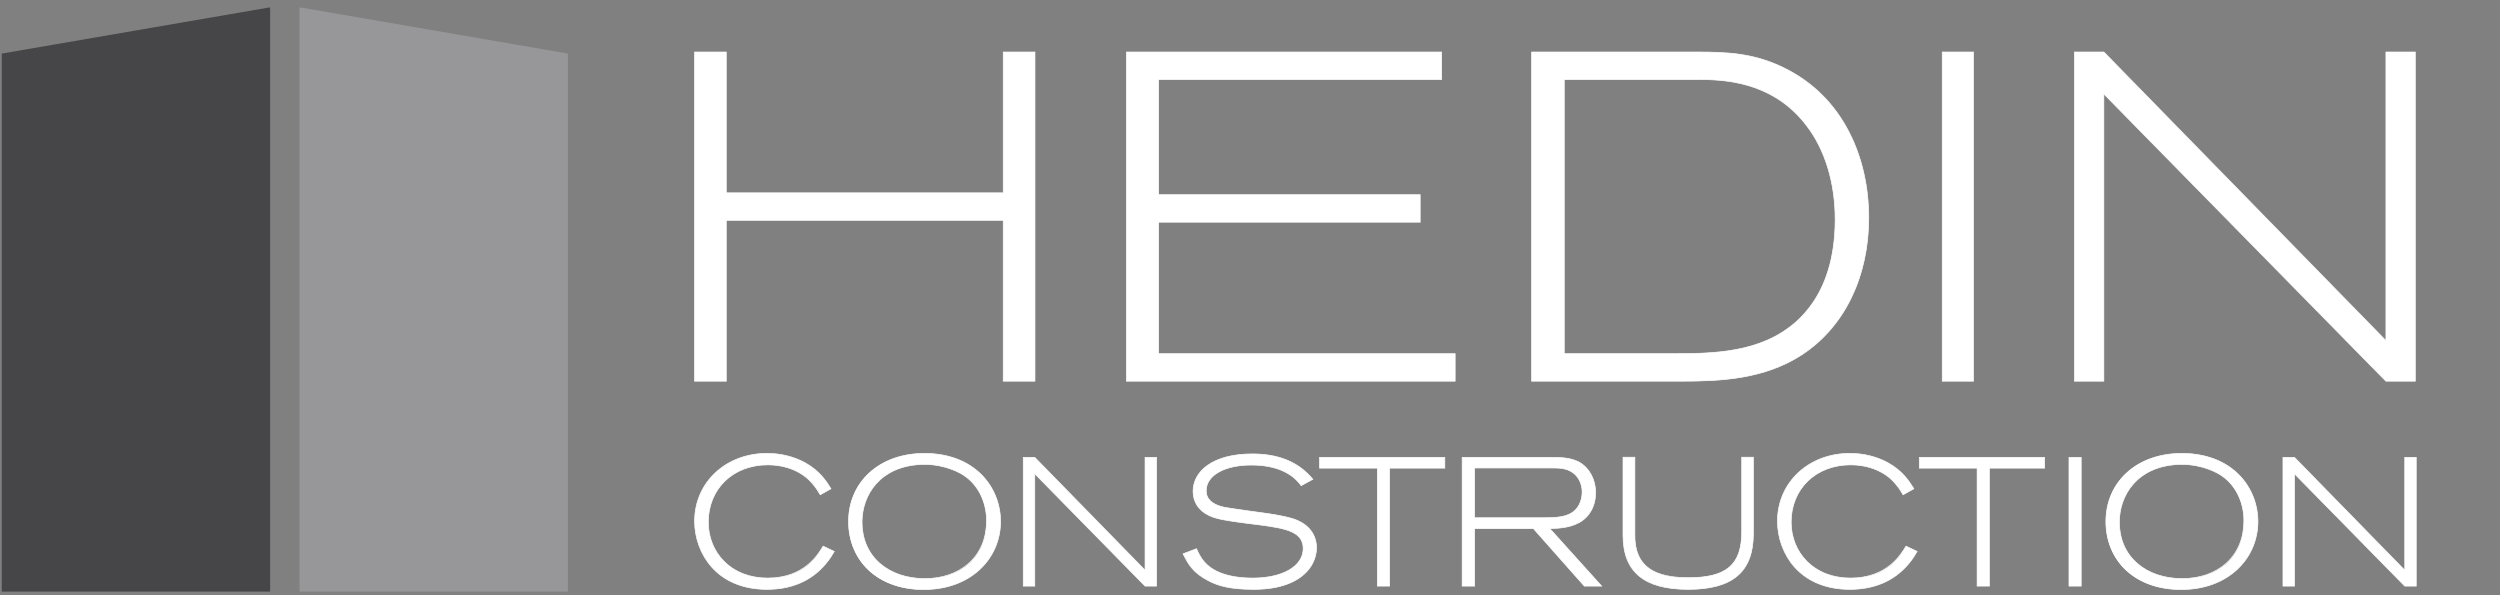
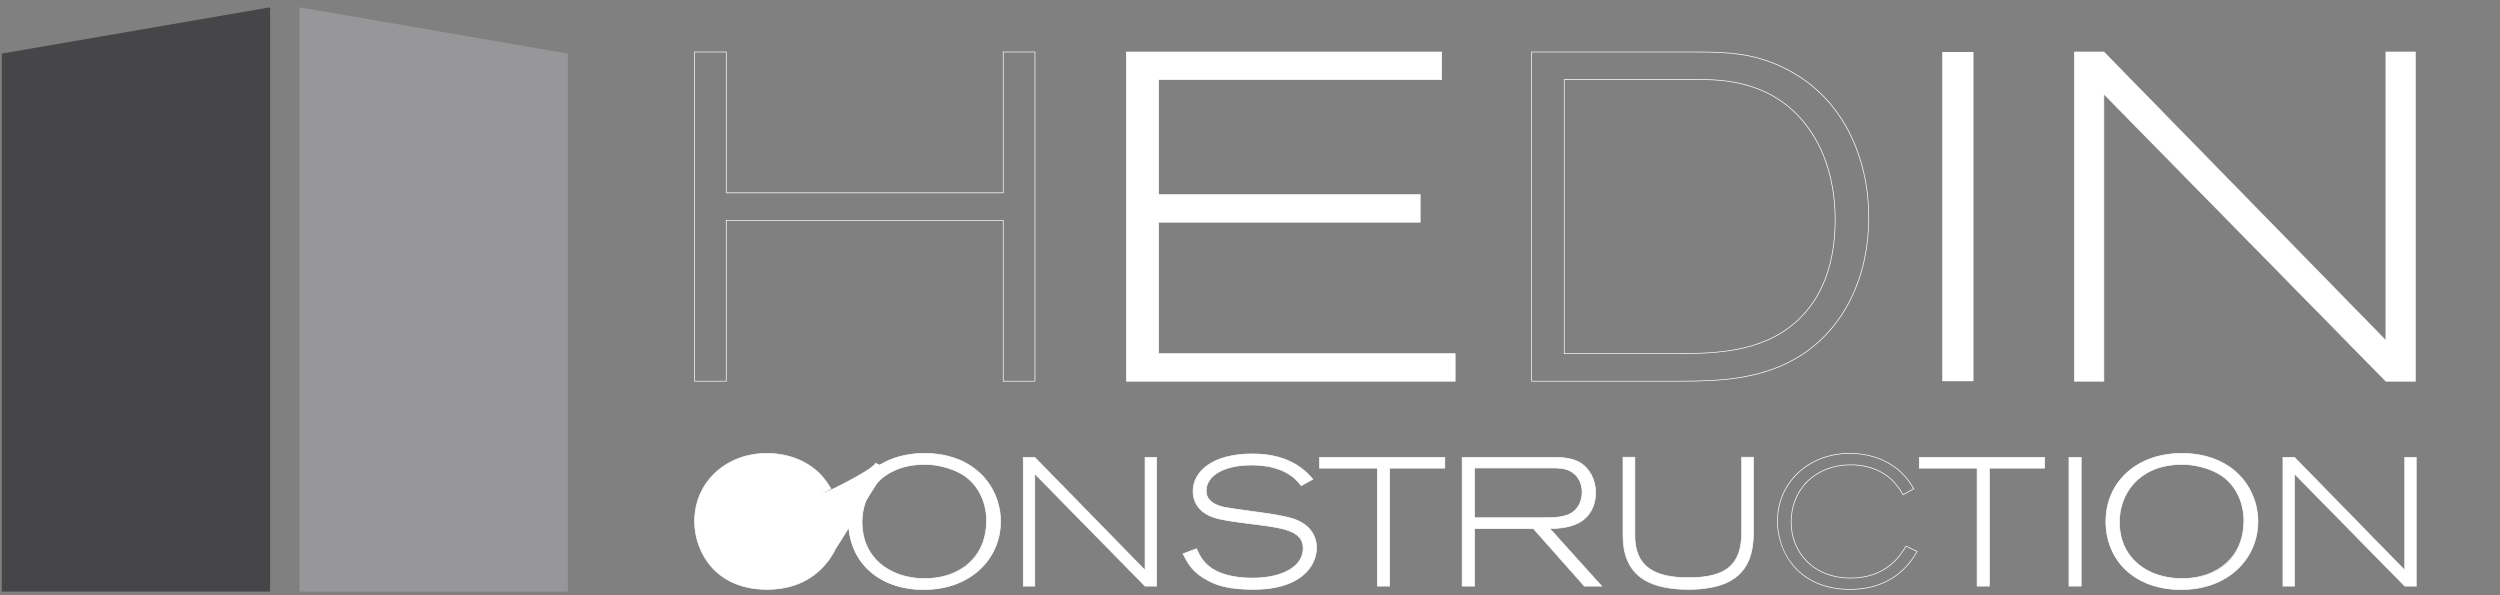
<svg xmlns="http://www.w3.org/2000/svg" viewBox="0 0 3586.61 854.16">
  <rect x="0" y="0" width="3586.61" height="854.16" fill="#808080" stroke="none" />
  <defs>
    <style>
      .cls-1 {
        fill: #464547;
      }

      .cls-1, .cls-2, .cls-3 {
        stroke-width: 0px;
      }

      .cls-2 {
        fill: #fff;
      }

      .cls-3 {
        fill: #979799;
      }
    </style>
  </defs>
  <g>
-     <path class="cls-2" d="m1041.95,74.61v202.02h397.35V74.61h45.49v472.27h-45.49v-230.79h-397.35v230.79h-45.49V74.61h45.49Z" />
    <path class="cls-2" d="m1485.28,547.38h-46.49v-230.79h-396.35v230.79h-46.49V74.11h46.49v202.02h396.35V74.11h46.49v473.27Zm-45.49-1h44.49V75.11h-44.49v202.02h-398.35V75.11h-44.49v471.27h44.49v-230.79h398.35v230.79Z" />
  </g>
  <g>
    <path class="cls-2" d="m1616.02,74.61h452.21v39.47h-406.05v165.23h375.28v39.47h-375.28v188.64h425.45v39.47h-471.61V74.61Z" />
    <path class="cls-2" d="m2088.13,547.38h-472.61V74.11h453.21v40.47h-406.05v164.23h375.28v40.47h-375.28v187.64h425.45v40.47Zm-471.61-1h470.61v-38.47h-425.45v-189.64h375.28v-38.47h-375.28V113.57h406.05v-38.47h-451.21v471.27Z" />
  </g>
  <g>
-     <path class="cls-2" d="m2197.33,74.61h236.14c42.81,0,82.28,1.34,125.76,22.74,87.63,42.81,121.75,132.45,121.75,214.73,0,90.98-39.47,159.88-95.66,196.67-55.53,36.12-119.74,38.13-173.93,38.13h-214.06V74.61Zm46.83,432.8h150.51c62.88,0,131.78-.67,182.63-46.16,42.14-38.13,55.52-92.98,55.52-146.5,0-50.17-13.38-99-41.48-135.13-49.5-64.89-122.42-65.56-157.2-65.56h-189.98v393.34Z" />
    <path class="cls-2" d="m2411.39,547.38h-214.56V74.11h236.64c45.15,0,83.09,1.68,125.98,22.79,41.1,20.08,72.72,51.3,93.96,92.79,18.36,35.86,28.07,78.18,28.07,122.39,0,85.35-34.95,157.19-95.89,197.09-54.21,35.26-115.78,38.21-174.2,38.21Zm-213.56-1h213.56c58.27,0,119.68-2.94,173.66-38.05,60.65-39.71,95.43-111.24,95.43-196.25,0-44.06-9.67-86.22-27.96-121.94-21.15-41.29-52.61-72.36-93.51-92.34-42.7-21.02-80.52-22.69-125.54-22.69h-235.64v471.27Zm196.84-38.47h-151.01V113.57h190.48c16.38,0,43.81,0,73.22,8.46,34.58,9.95,62.97,29.23,84.38,57.29,26.81,34.47,41.58,82.57,41.58,135.43,0,64.02-18.74,113.44-55.68,146.87-51.74,46.29-121.45,46.29-182.96,46.29Zm-150.01-1h150.01c61.33,0,130.84,0,182.29-46.03,36.73-33.23,55.35-82.4,55.35-146.12,0-52.64-14.69-100.52-41.37-134.82-21.28-27.89-49.49-47.04-83.86-56.94-29.28-8.43-56.61-8.43-72.95-8.43h-189.48v392.34Z" />
  </g>
  <g>
    <path class="cls-2" d="m2786.44,74.61h44.81v472.27h-44.81V74.61Z" />
-     <path class="cls-2" d="m2831.75,547.38h-45.81V74.11h45.81v473.27Zm-44.81-1h43.81V75.11h-43.81v471.27Z" />
  </g>
  <g>
    <path class="cls-2" d="m3465.1,74.61v472.27h-42.14l-404.71-412.07v412.07h-42.15V74.61h42.15l404.71,414.07V74.61h42.14Z" />
    <path class="cls-2" d="m3465.6,547.38h-42.85l-.15-.15-403.85-411.2v411.35h-43.15V74.11h42.86l.15.15,403.85,413.2V74.11h43.14v473.27Zm-42.43-1h41.43V75.11h-41.14v414.8l-.86-.88-404.56-413.92h-41.44v471.27h41.15V133.59l405.42,412.79Z" />
  </g>
  <g>
-     <path class="cls-2" d="m1196.86,791.14c-3.4,5.76-6.54,10.99-12.29,17.79-23.28,27.73-54.41,36.62-84.22,36.62-73.76,0-103.84-53.62-103.84-97.82,0-55.98,45.51-97.3,103.84-97.3,20.14,0,38.97,4.97,54.4,13.34,21.19,11.77,30.6,26.42,37.41,37.4l-15.43,8.63c-3.14-5.23-5.23-8.89-10.46-15.17-15.69-19.36-40.54-27.73-64.87-27.73-49.7,0-85.27,34.27-85.27,82.13,0,42.9,31.64,80.3,85.27,80.3s71.93-33.22,79.51-45.77l15.96,7.59Z" />
+     <path class="cls-2" d="m1196.86,791.14c-3.4,5.76-6.54,10.99-12.29,17.79-23.28,27.73-54.41,36.62-84.22,36.62-73.76,0-103.84-53.62-103.84-97.82,0-55.98,45.51-97.3,103.84-97.3,20.14,0,38.97,4.97,54.4,13.34,21.19,11.77,30.6,26.42,37.41,37.4l-15.43,8.63s71.93-33.22,79.51-45.77l15.96,7.59Z" />
    <path class="cls-2" d="m1100.35,846.04c-33.5,0-61.15-11.24-79.96-32.5-15.5-17.53-24.38-41.51-24.38-65.82,0-55.76,44.86-97.8,104.34-97.8,19.58,0,38.47,4.63,54.64,13.4,21.83,12.13,31.32,27.44,37.59,37.58l.28.45-16.31,9.12-.85-1.42c-2.88-4.8-4.95-8.27-9.82-14.11-14.2-17.51-37.7-27.55-64.48-27.55-23.91,0-45.54,8.16-60.92,22.98-15.38,14.81-23.84,35.64-23.84,58.65,0,21.51,7.95,41.35,22.38,55.88,15.54,15.65,37.11,23.92,62.39,23.92,51.57,0,71.56-33.08,79.08-45.53l.23-.39,16.86,8.01-.28.47c-3.14,5.31-6.38,10.81-12.34,17.85-20.5,24.42-48.96,36.8-84.6,36.8Zm0-195.12c-58.91,0-103.34,41.62-103.34,96.8,0,46.87,32.34,97.32,103.34,97.32,35.33,0,63.54-12.26,83.84-36.44,5.73-6.78,8.93-12.12,11.96-17.25l-15.05-7.16c-7.78,12.87-28.09,45.63-79.71,45.63-25.55,0-47.36-8.37-63.1-24.21-14.62-14.72-22.67-34.81-22.67-56.59,0-23.29,8.58-44.37,24.15-59.38,15.57-15,37.45-23.26,61.62-23.26,27.09,0,50.87,10.17,65.26,27.91,4.91,5.9,7.11,9.57,9.9,14.23l.35.58,14.55-8.14c-6.22-10.05-15.66-24.96-36.95-36.78-16.02-8.69-34.75-13.28-54.16-13.28Z" />
  </g>
  <g>
    <path class="cls-2" d="m1435.47,747.98c0,53.36-42.63,97.82-110.38,97.82s-107.76-41.59-107.76-97.56,42.37-97.83,109.59-97.83c73.24.53,108.55,50.22,108.55,97.56Zm-198.78,1.05c0,50.74,39.23,81.08,89.97,81.08s88.67-29.56,88.67-83.17c0-23.28-9.68-49.7-32.43-64.87-8.63-5.75-31.13-17-61.73-15.69-59.11,2.62-84.48,44.2-84.48,82.65Z" />
    <path class="cls-2" d="m1325.1,846.3c-31.51,0-58.64-9.66-78.45-27.92-19.23-17.73-29.82-42.64-29.82-70.14s10.56-51.85,29.75-69.68c20.16-18.74,47.94-28.64,80.34-28.64,33.89.24,62.28,11.09,82.1,31.38,17.13,17.53,26.95,41.84,26.95,66.69,0,26.72-10.63,51.33-29.94,69.29-20.43,19-48.41,29.04-80.93,29.04Zm1.83-195.39c-32.14,0-59.69,9.81-79.66,28.38-18.98,17.64-29.43,42.13-29.43,68.95s10.47,51.87,29.49,69.4c19.62,18.09,46.52,27.66,77.77,27.66s60.01-9.95,80.25-28.77c19.1-17.77,29.62-42.11,29.62-68.55,0-24.59-9.72-48.64-26.67-65.99-19.62-20.09-47.77-30.83-81.38-31.07Zm-.26,179.69c-25.31,0-48.16-7.68-64.34-21.63-17.1-14.74-26.13-35.47-26.13-59.95,0-39.52,26.27-80.56,84.96-83.15,34.3-1.48,57.69,12.89,62.03,15.78,20.45,13.63,32.66,38.04,32.66,65.28,0,25.58-9.05,47.04-26.16,62.07-15.87,13.93-38.25,21.6-63.01,21.6Zm-.61-163.84c-1.59,0-3.21.03-4.86.1-58.03,2.57-84,43.11-84,82.15,0,24.18,8.92,44.64,25.78,59.19,16,13.79,38.61,21.39,63.69,21.39s46.66-7.58,62.35-21.36c16.89-14.83,25.82-36.03,25.82-61.32,0-26.91-12.04-51-32.21-64.45-4.09-2.72-25.24-15.71-56.57-15.71Z" />
  </g>
  <g>
    <path class="cls-2" d="m1659.23,656.17v184.66h-16.48l-158.24-161.12v161.12h-16.48v-184.66h16.48l158.24,161.91v-161.91h16.48Z" />
    <path class="cls-2" d="m1659.73,841.33h-17.19l-.15-.15-157.38-160.25v160.4h-17.48v-185.66h17.19l.15.15,157.38,161.03v-161.18h17.48v185.66Zm-16.77-1h15.77v-183.66h-15.48v162.63l-158.95-162.63h-15.77v183.66h15.48v-161.84l158.95,161.84Z" />
  </g>
  <g>
    <path class="cls-2" d="m1716.59,787.21c6.28,14.91,16.22,32.17,49.96,39.24,9.94,2.09,20.41,2.88,30.6,2.88,43.16,0,72.46-17,72.46-42.37,0-23.8-23.28-28.77-63.04-34-11.51-1.31-23.02-2.88-34.26-4.45-15.69-2.36-27.72-4.18-37.67-8.89-14.38-6.8-23.01-18.83-23.01-34.79,0-27.73,26.94-53.62,85.01-53.62,35.31,0,65.13,10.2,86.84,36.35l-16.74,9.16c-5.75-7.59-22.23-29.56-71.41-29.56-39.24,0-64.87,15.17-64.87,36.88,0,15.69,14.91,21.45,26.42,23.8,8.89,1.83,53.09,7.59,63.3,9.15,16.48,2.62,31.12,5.23,41.33,9.68,15.96,7.06,27.2,20.4,27.2,39.23,0,9.94-3.4,19.36-8.11,26.68-8.89,13.6-30.6,32.96-81.87,32.96-32.96,0-50.22-4.71-64.87-12.29-23.27-12.03-29.55-25.11-36.62-38.71l19.35-7.32Z" />
    <path class="cls-2" d="m1798.72,846.04c-36.25,0-52.71-5.94-65.1-12.35-22.75-11.76-29.3-24.39-36.23-37.76l-.86-1.66,20.33-7.69.19.44c6.85,16.27,17.6,32.24,49.6,38.94,9.03,1.9,19.3,2.86,30.5,2.86,43.04,0,71.96-16.83,71.96-41.87,0-23.57-23.65-28.38-62.61-33.51-11.83-1.34-23.89-3-34.27-4.45-15.49-2.33-27.73-4.16-37.81-8.94-15.02-7.11-23.3-19.62-23.3-35.24,0-14.67,7.44-28.02,20.94-37.62,15.2-10.8,37.53-16.5,64.57-16.5,38.29,0,66.82,11.95,87.22,36.54l.39.47-17.65,9.66-.32-.42c-5.49-7.24-22.19-29.28-70.95-29.28-38.5,0-64.37,14.62-64.37,36.38,0,11.94,8.75,19.78,26.02,23.31,5.82,1.2,26.73,4.07,43.54,6.38,8.71,1.2,16.23,2.23,19.74,2.77,15.89,2.52,31.01,5.16,41.45,9.72,17.73,7.85,27.5,21.94,27.5,39.69,0,9.16-2.91,18.73-8.19,26.95-5.84,8.92-14.33,16.24-25.24,21.75-15.02,7.58-34.22,11.43-57.05,11.43Zm-100.78-51.24l.34.66c6.86,13.23,13.33,25.72,35.8,37.34,12.28,6.36,28.6,12.24,64.64,12.24,22.43,0,62.83-4.25,81.45-32.73,5.18-8.05,8.03-17.43,8.03-26.4,0-17.33-9.55-31.1-26.9-38.78-10.33-4.5-25.39-7.13-41.21-9.64-3.5-.54-11.02-1.57-19.72-2.77-16.82-2.31-37.75-5.19-43.6-6.39-17.79-3.64-26.82-11.82-26.82-24.29,0-22.36,26.27-37.38,65.37-37.38,48.68,0,65.78,21.82,71.54,29.41l15.83-8.66c-20.17-24.03-48.33-35.71-86.07-35.71-26.83,0-48.96,5.64-63.99,16.32-13.23,9.4-20.52,22.47-20.52,36.8,0,15.21,8.07,27.4,22.73,34.33,9.95,4.71,22.12,6.54,37.53,8.85,10.36,1.45,22.41,3.1,34.25,4.44,39.5,5.2,63.49,10.11,63.49,34.5,0,25.64-29.32,42.87-72.96,42.87-11.28,0-21.61-.97-30.71-2.89-32.16-6.73-43.16-22.72-50.13-39.09l-18.38,6.96Z" />
  </g>
  <g>
    <path class="cls-2" d="m1893.08,656.17h179.69v15.43h-79.25v169.23h-17.52v-169.23h-82.92v-15.43Z" />
    <path class="cls-2" d="m1994.02,841.33h-18.52v-169.23h-82.92v-16.43h180.69v16.43h-79.25v169.23Zm-17.52-1h16.52v-169.23h79.25v-14.43h-178.69v14.43h82.92v169.23Z" />
  </g>
  <g>
    <path class="cls-2" d="m2225.34,656.17c12.55,0,27.72,0,40.54,7.06,14.12,8.11,23.27,24.58,23.27,43.42,0,13.34-4.18,28.51-17.79,39.23-14.12,10.99-33.74,12.03-47.86,12.55l74.28,82.39h-24.85l-72.98-82.39h-84.48v82.39h-17.79v-184.66h127.64Zm-109.85,86.58h99.13c18.83,0,35.57-.53,46.29-12.03,6.28-6.8,8.89-16.48,8.89-24.85,0-12.03-5.49-21.97-12.55-27.2-9.42-7.32-21.19-7.32-31.39-7.32h-110.38v71.41Z" />
    <path class="cls-2" d="m2298.92,841.33h-26.2l-.15-.17-72.83-82.22h-83.76v82.39h-18.79v-185.66h128.14c12.41,0,27.85,0,40.78,7.13,14.52,8.34,23.53,25.14,23.53,43.86,0,11.61-3.12,27.92-17.98,39.62-14.27,11.1-34.47,12.15-47.08,12.62l74.32,82.43Zm-25.75-1h23.5l-74.25-82.35,1.07-.04c12.4-.46,33.15-1.23,47.57-12.45,14.54-11.46,17.59-27.45,17.59-38.84,0-18.36-8.82-34.83-23.02-42.98-12.7-7-28-7-40.29-7h-127.14v183.66h16.79v-82.39h85.21l.15.17,72.83,82.22Zm-58.55-97.08h-99.63v-72.41h110.88c10.38,0,22.14,0,31.7,7.43,7.86,5.82,12.75,16.4,12.75,27.6,0,9.65-3.37,19.07-9.03,25.19-10.53,11.3-26.66,12.19-46.66,12.19Zm-98.63-1h98.63c19.75,0,35.68-.87,45.93-11.87,5.48-5.94,8.76-15.1,8.76-24.51,0-10.89-4.73-21.16-12.35-26.8-9.29-7.22-20.87-7.22-31.09-7.22h-109.88v70.41Z" />
  </g>
  <g>
    <path class="cls-2" d="m2328.45,655.91h17v110.12c-1.05,47.08,28.25,62.77,76.64,62.77,56.49,0,76.64-20.14,76.64-65.91v-106.98h16.74v109.59c0,55.97-30.87,80.04-93.38,80.04s-93.64-24.59-93.64-77.95v-111.68Z" />
    <path class="cls-2" d="m2422.09,846.04c-32.07,0-55.22-6.24-70.78-19.08-15.72-12.97-23.36-32.39-23.36-59.37v-112.18h18v110.62c-.43,19.38,4.19,33.73,14.11,43.88,12.1,12.38,32.39,18.39,62.03,18.39,54.79,0,76.14-18.34,76.14-65.41v-107.48h17.74v110.09c0,54.95-29.83,80.54-93.88,80.54Zm-93.14-189.63v111.18c0,26.66,7.52,45.83,23,58.6,15.37,12.68,38.31,18.85,70.14,18.85s54.62-6.19,69.81-18.91c15.52-13.01,23.07-32.84,23.07-60.62v-109.09h-15.74v106.48c0,23.95-5.5,40-17.3,50.5-12.21,10.86-31.23,15.92-59.84,15.92s-50.44-6.11-62.75-18.69c-10.12-10.35-14.83-24.94-14.4-44.59v-109.6h-16Z" />
  </g>
  <g>
-     <path class="cls-2" d="m2750.39,791.14c-3.4,5.76-6.54,10.99-12.29,17.79-23.28,27.73-54.41,36.62-84.22,36.62-73.76,0-103.84-53.62-103.84-97.82,0-55.98,45.51-97.3,103.84-97.3,20.14,0,38.97,4.97,54.4,13.34,21.19,11.77,30.6,26.42,37.41,37.4l-15.43,8.63c-3.14-5.23-5.23-8.89-10.46-15.17-15.69-19.36-40.54-27.73-64.87-27.73-49.7,0-85.27,34.27-85.27,82.13,0,42.9,31.64,80.3,85.27,80.3s71.93-33.22,79.51-45.77l15.96,7.59Z" />
    <path class="cls-2" d="m2653.88,846.04c-33.5,0-61.15-11.24-79.96-32.5-15.5-17.53-24.39-41.52-24.39-65.82,0-55.76,44.86-97.8,104.34-97.8,19.58,0,38.47,4.63,54.64,13.4,21.83,12.13,31.32,27.44,37.59,37.58l.28.45-16.31,9.12-.85-1.42c-2.88-4.8-4.95-8.27-9.82-14.11-14.2-17.51-37.7-27.55-64.48-27.55-23.91,0-45.54,8.16-60.92,22.98-15.38,14.81-23.84,35.64-23.84,58.65,0,21.51,7.95,41.35,22.38,55.88,15.54,15.65,37.11,23.92,62.39,23.92,51.57,0,71.56-33.08,79.08-45.53l.23-.39,16.86,8.01-.28.47c-3.14,5.31-6.38,10.81-12.34,17.85-20.5,24.42-48.96,36.8-84.6,36.8Zm0-195.12c-58.92,0-103.34,41.62-103.34,96.8,0,46.87,32.34,97.32,103.34,97.32,35.33,0,63.54-12.26,83.84-36.44,5.73-6.78,8.93-12.12,11.96-17.25l-15.05-7.16c-7.78,12.87-28.09,45.63-79.71,45.63-25.55,0-47.36-8.37-63.1-24.21-14.62-14.72-22.67-34.81-22.67-56.59,0-23.29,8.58-44.37,24.15-59.38,15.57-15,37.45-23.26,61.62-23.26,27.09,0,50.87,10.17,65.26,27.91,4.91,5.9,7.11,9.57,9.9,14.23l.35.58,14.55-8.14c-6.22-10.05-15.66-24.96-36.95-36.78-16.02-8.69-34.75-13.28-54.16-13.28Z" />
  </g>
  <g>
    <path class="cls-2" d="m2753.55,656.17h179.69v15.43h-79.25v169.23h-17.52v-169.23h-82.92v-15.43Z" />
    <path class="cls-2" d="m2854.49,841.33h-18.52v-169.23h-82.92v-16.43h180.69v16.43h-79.25v169.23Zm-17.52-1h16.52v-169.23h79.25v-14.43h-178.69v14.43h82.92v169.23Z" />
  </g>
  <g>
    <path class="cls-2" d="m2968.26,656.17h17.52v184.66h-17.52v-184.66Z" />
    <path class="cls-2" d="m2986.28,841.33h-18.52v-185.66h18.52v185.66Zm-17.52-1h16.52v-183.66h-16.52v183.66Z" />
  </g>
  <g>
    <path class="cls-2" d="m3239.33,747.98c0,53.36-42.63,97.82-110.38,97.82s-107.76-41.59-107.76-97.56,42.37-97.83,109.59-97.83c73.24.53,108.55,50.22,108.55,97.56Zm-198.78,1.05c0,50.74,39.23,81.08,89.97,81.08s88.67-29.56,88.67-83.17c0-23.28-9.68-49.7-32.43-64.87-8.63-5.75-31.13-17-61.73-15.69-59.11,2.62-84.48,44.2-84.48,82.65Z" />
    <path class="cls-2" d="m3128.95,846.3c-31.51,0-58.64-9.66-78.45-27.92-19.23-17.73-29.82-42.64-29.82-70.14s10.56-51.85,29.75-69.68c20.16-18.74,47.94-28.64,80.34-28.64,33.89.24,62.28,11.09,82.1,31.38,17.13,17.53,26.95,41.84,26.95,66.69,0,26.72-10.63,51.33-29.94,69.29-20.43,19-48.41,29.04-80.93,29.04Zm1.83-195.39c-32.14,0-59.69,9.81-79.66,28.38-18.98,17.64-29.43,42.13-29.43,68.95s10.47,51.87,29.49,69.4c19.62,18.09,46.52,27.66,77.77,27.66s60.01-9.95,80.25-28.77c19.1-17.77,29.62-42.11,29.62-68.55,0-24.59-9.72-48.64-26.67-65.99-19.62-20.09-47.77-30.83-81.38-31.07Zm-.26,179.69c-25.31,0-48.16-7.68-64.34-21.63-17.1-14.74-26.13-35.47-26.13-59.95,0-39.52,26.27-80.56,84.96-83.15,34.3-1.48,57.69,12.89,62.03,15.78,20.45,13.63,32.66,38.04,32.66,65.28,0,25.58-9.05,47.04-26.16,62.07-15.87,13.93-38.25,21.6-63.01,21.6Zm-.61-163.84c-1.59,0-3.21.03-4.86.1-58.03,2.57-84,43.11-84,82.15,0,24.18,8.92,44.64,25.78,59.19,16,13.79,38.61,21.39,63.69,21.39s46.66-7.58,62.35-21.36c16.89-14.83,25.82-36.03,25.82-61.32,0-26.91-12.04-51.01-32.21-64.45-4.08-2.72-25.24-15.71-56.57-15.71Z" />
  </g>
  <g>
    <path class="cls-2" d="m3466.45,656.17v184.66h-16.48l-158.24-161.12v161.12h-16.48v-184.66h16.48l158.24,161.91v-161.91h16.48Z" />
    <path class="cls-2" d="m3466.95,841.33h-17.19l-.15-.15-157.38-160.25v160.4h-17.48v-185.66h17.19l.15.15,157.38,161.03v-161.18h17.48v185.66Zm-16.77-1h15.77v-183.66h-15.48v162.63l-158.95-162.63h-15.77v183.66h15.48v-161.84l158.95,161.84Z" />
  </g>
  <polygon class="cls-1" points="387.53 10.85 387.53 848.7 2.54 848.7 2.54 76.84 76.13 64.17 385.43 10.85 387.53 10.85" />
  <polygon class="cls-3" points="429.73 10.85 429.73 848.7 814.71 848.7 814.71 76.84 741.12 64.17 431.82 10.85 429.73 10.85" />
</svg>